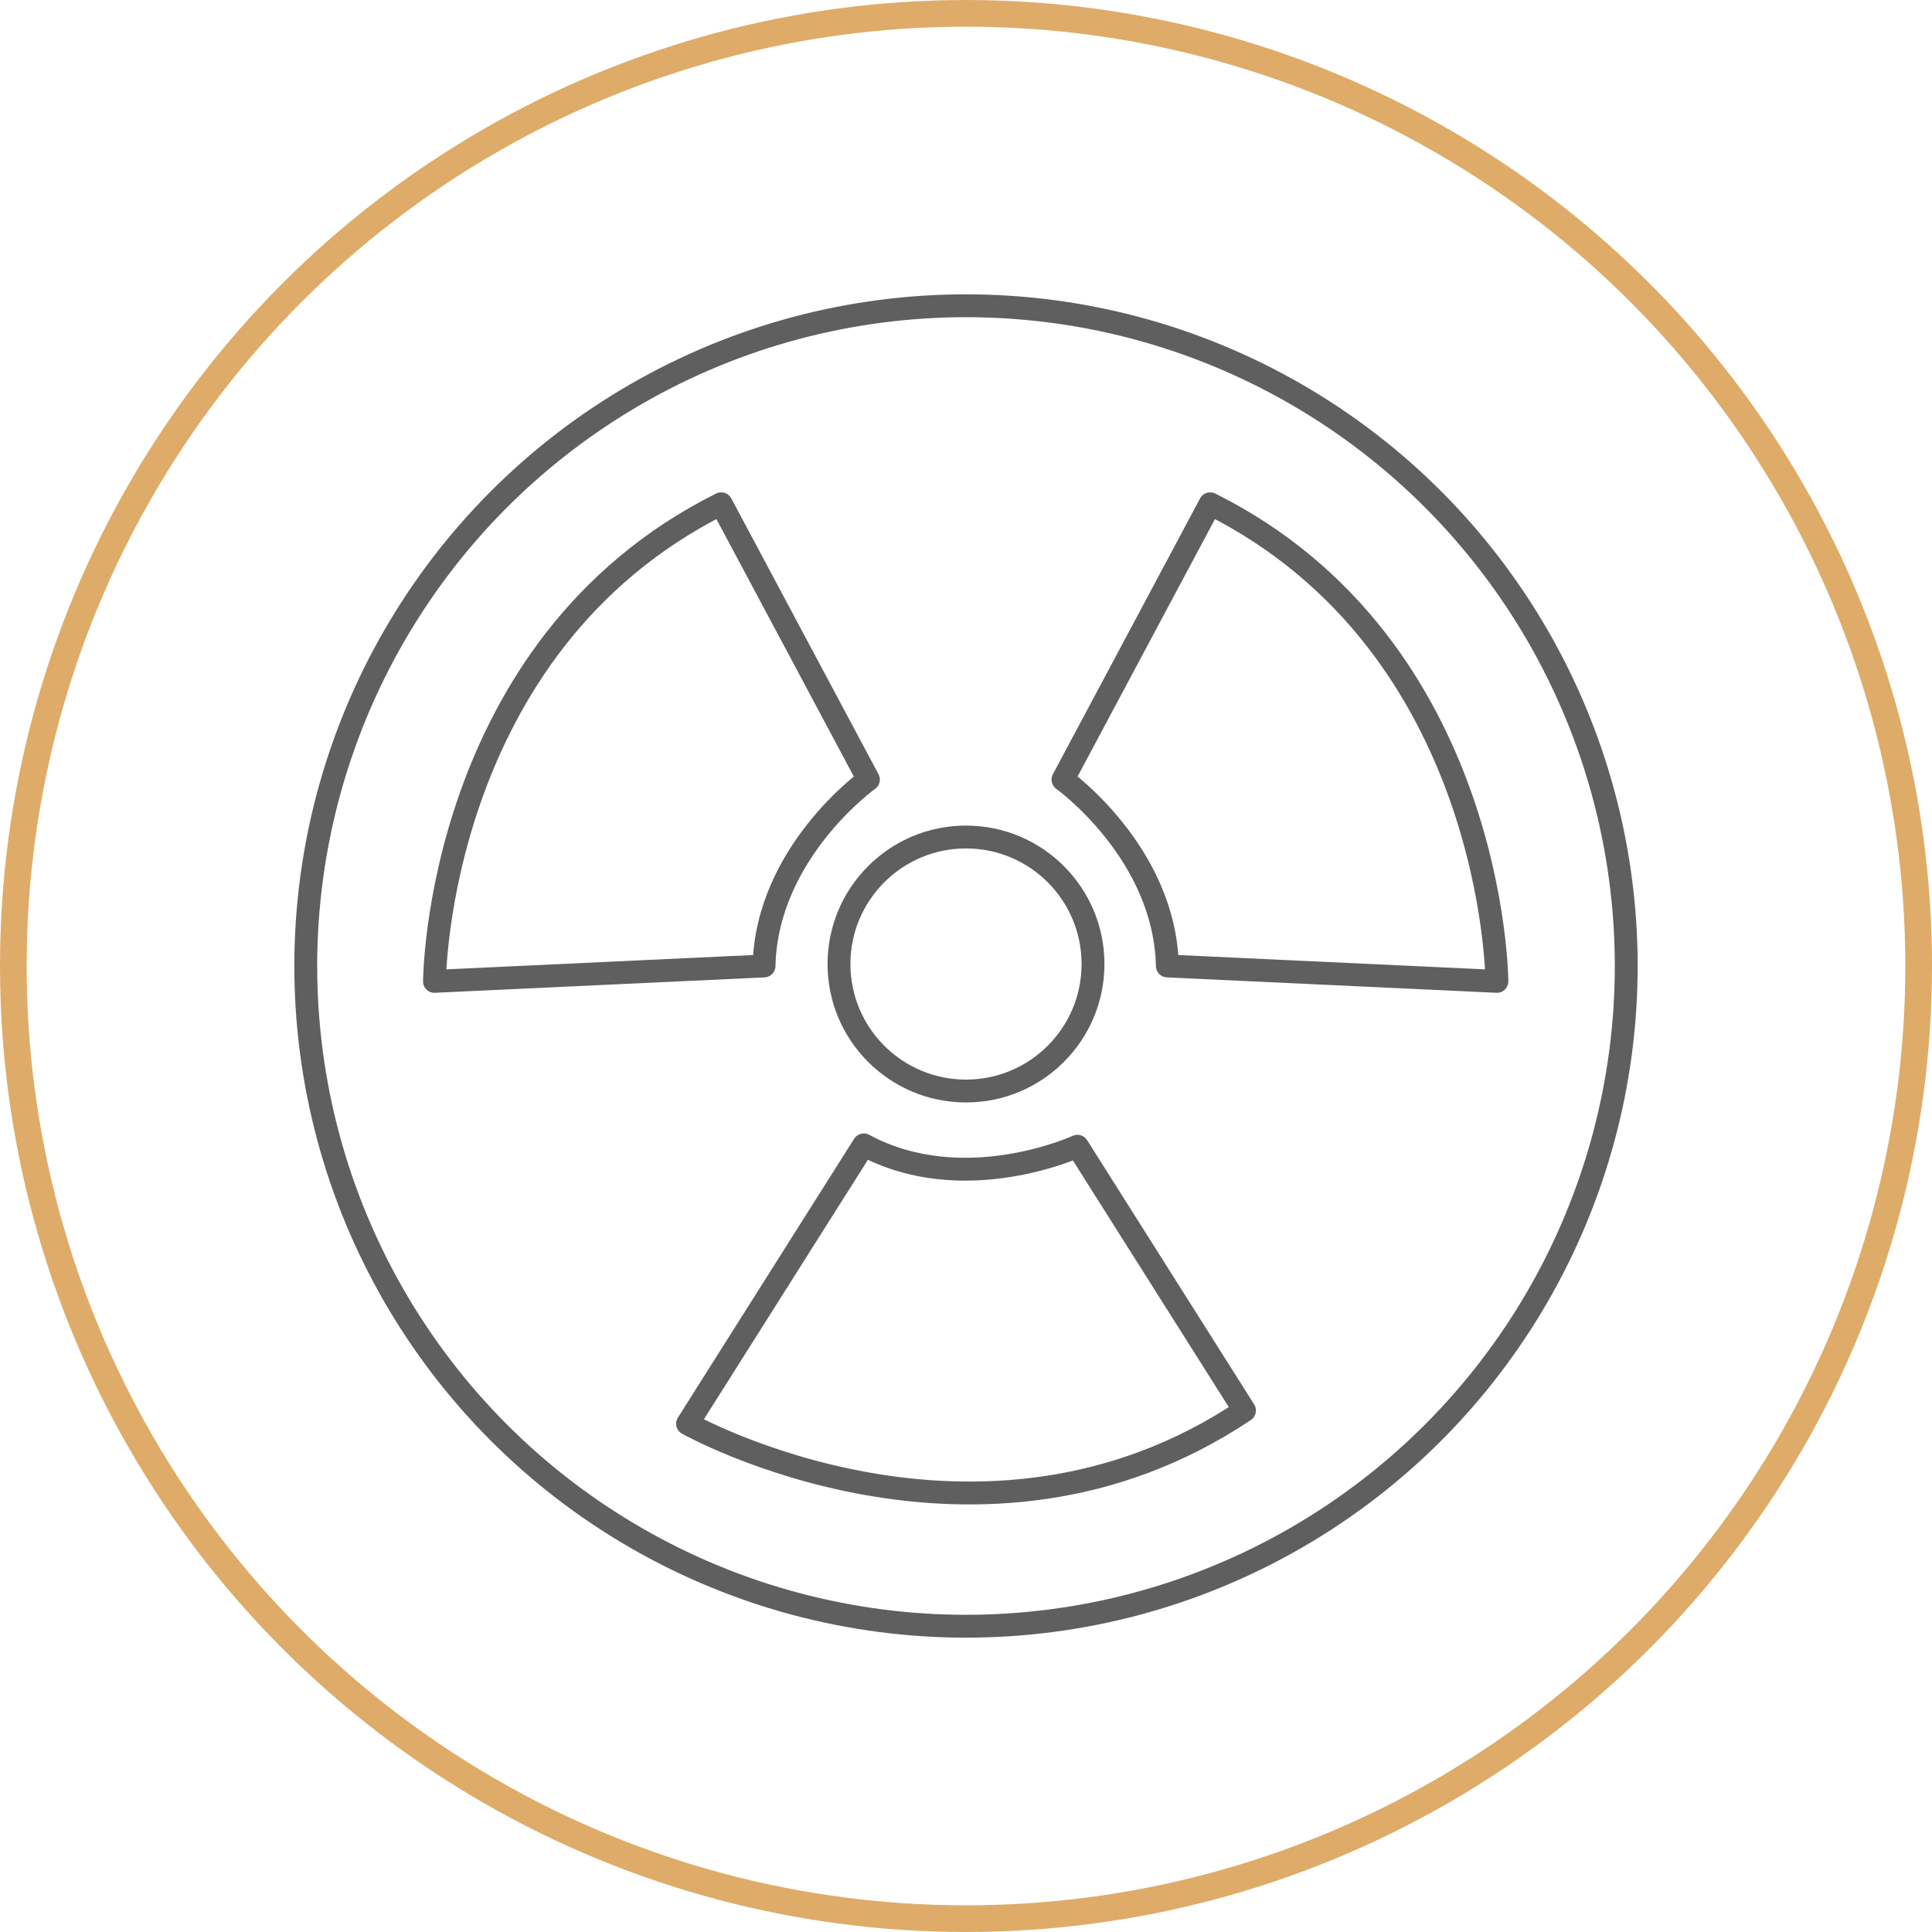
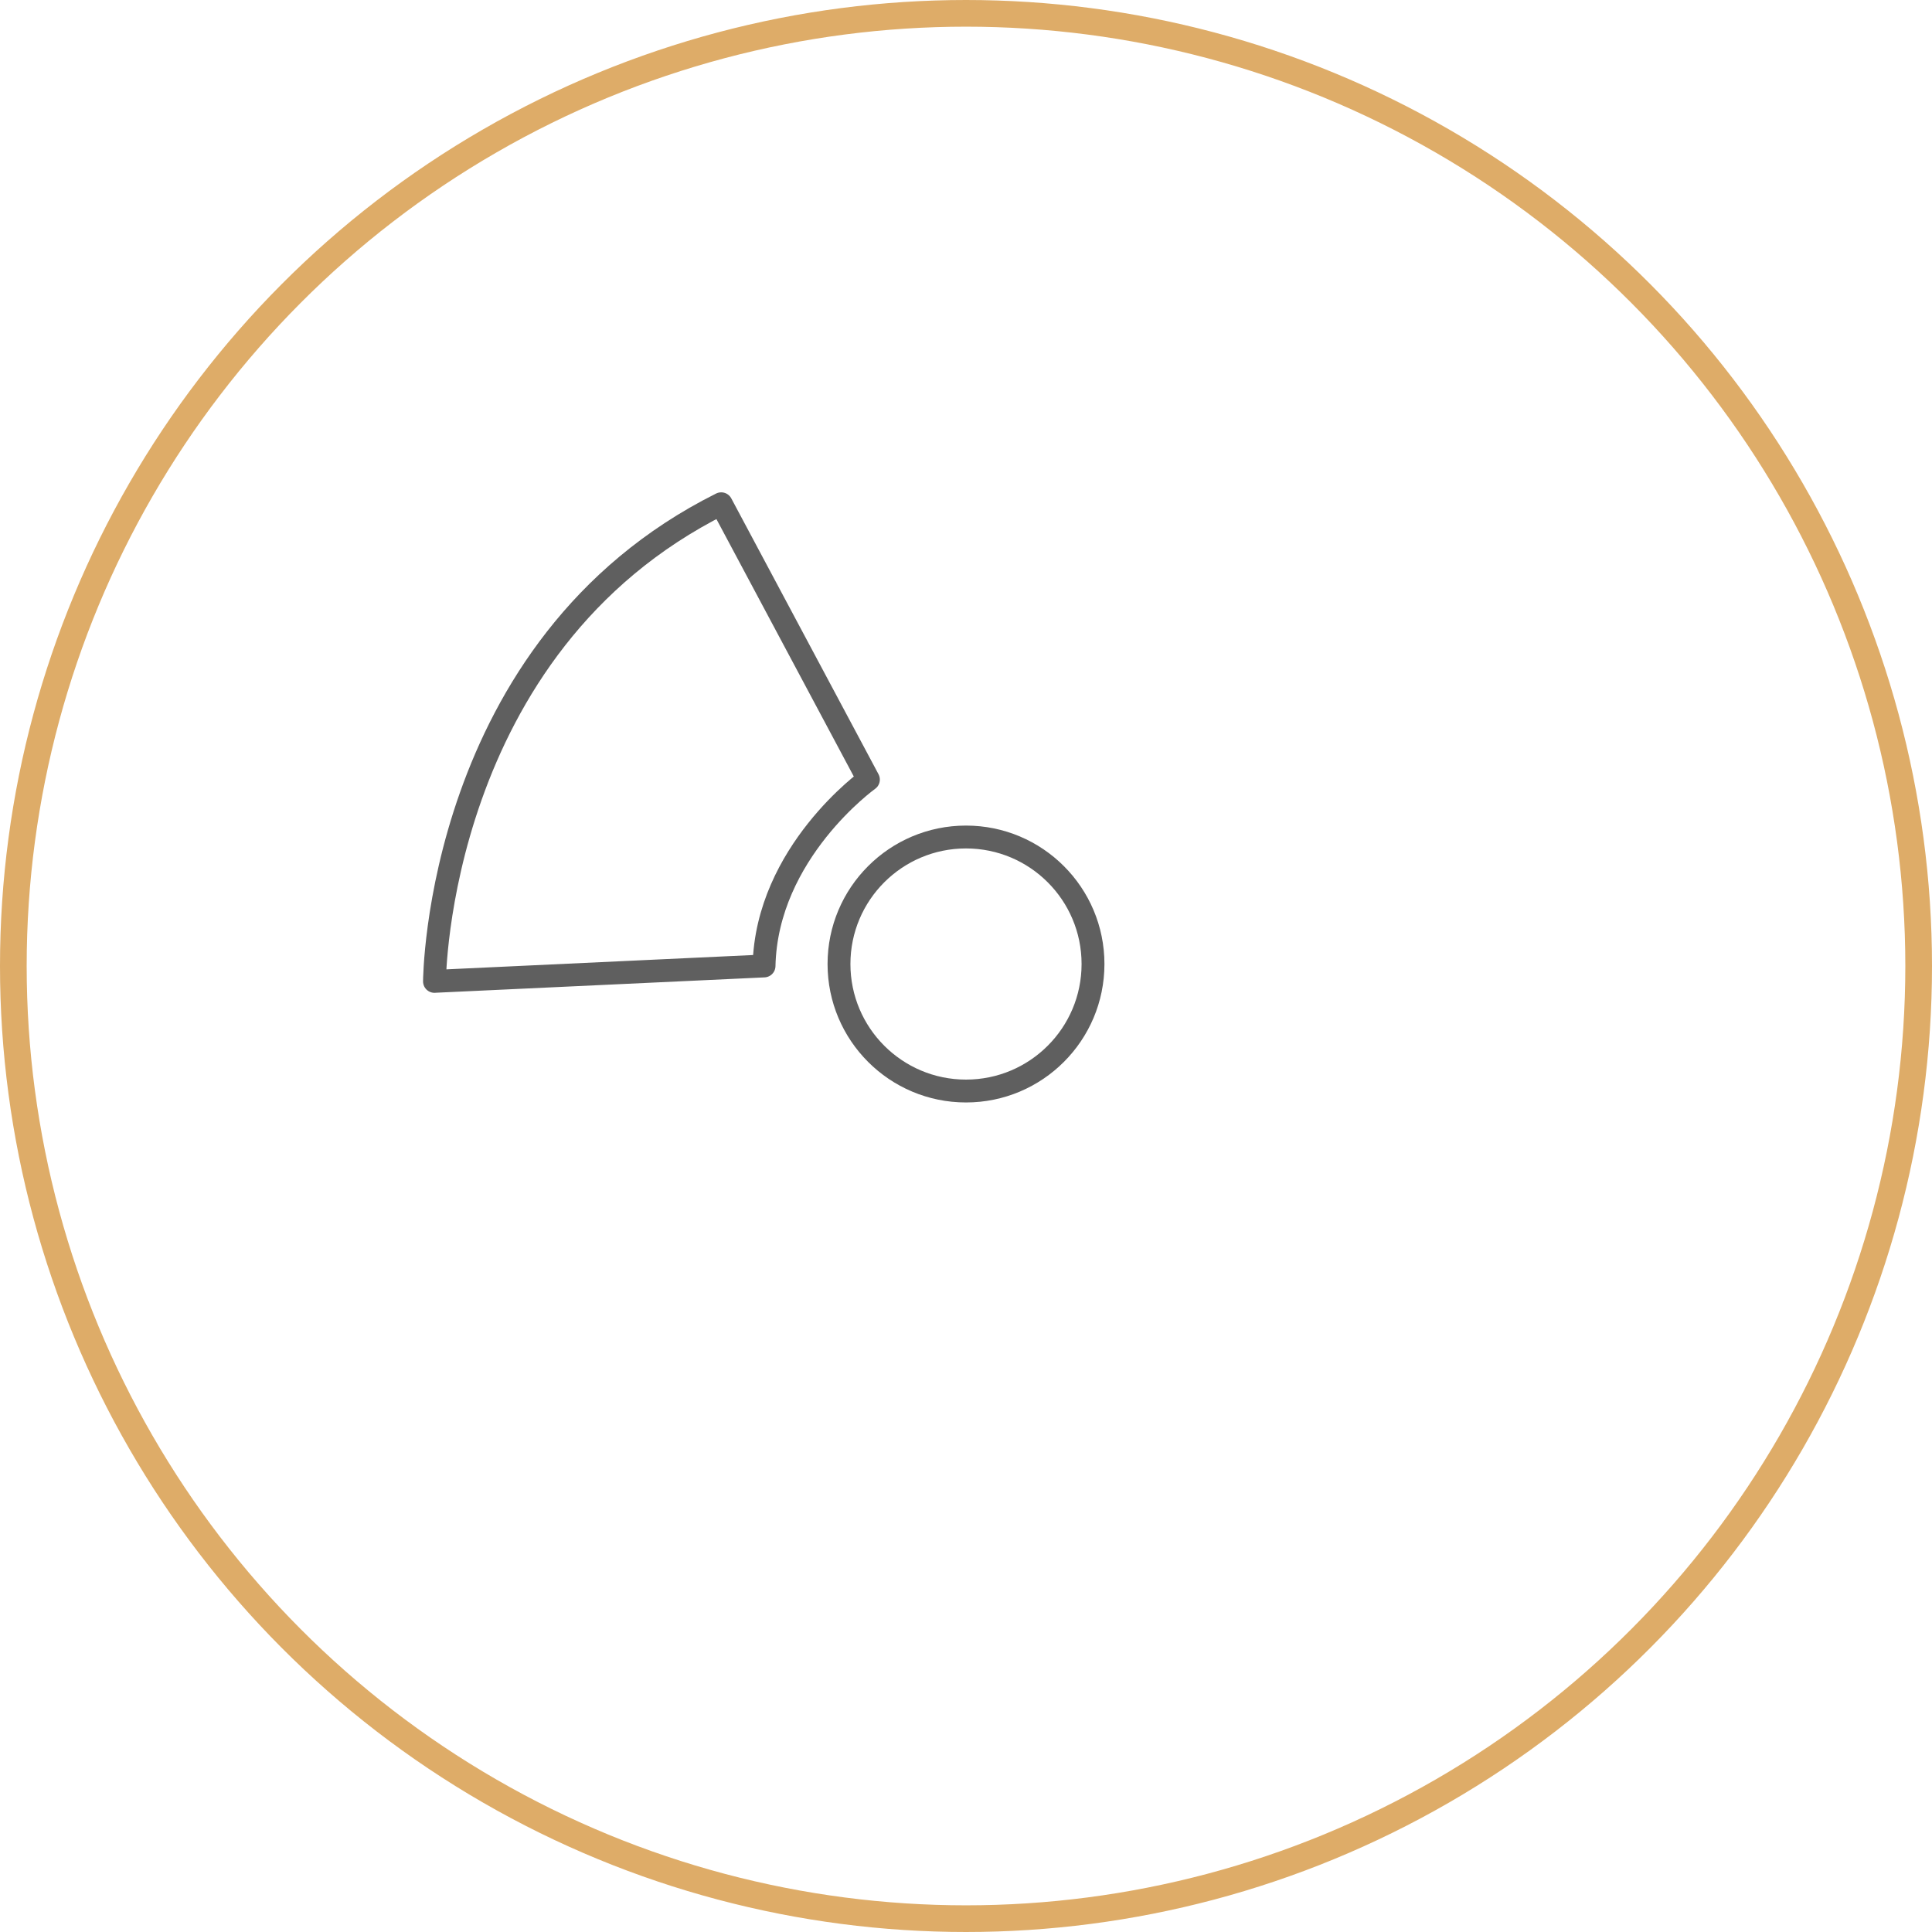
<svg xmlns="http://www.w3.org/2000/svg" id="_Слой_1" viewBox="0 0 507 507">
  <defs>
    <style>.cls-1{fill-rule:evenodd;}.cls-1,.cls-2,.cls-3{fill:none;}.cls-1,.cls-3{stroke:#5f5f5f;stroke-linecap:round;stroke-linejoin:round;stroke-width:6px;}.cls-2{stroke:#deac68;stroke-miterlimit:10;stroke-width:7px;}</style>
  </defs>
-   <circle class="cls-3" cx="253.5" cy="253.5" r="173.26" />
  <circle class="cls-3" cx="253.5" cy="252.98" r="33.33" />
-   <path class="cls-1" d="m114.02,257.54s.36-87.93,75.24-125.34l38.63,72.38s-26.74,19.12-27.39,48.91l-86.47,4.04Z" />
-   <path class="cls-1" d="m392.82,257.54s-.36-87.93-75.24-125.34l-38.63,72.38s26.74,19.12,27.39,48.91l86.47,4.04Z" />
-   <path class="cls-1" d="m180.44,373.61s76.62,43.14,146.14-3.46l-43.84-69.35s-29.84,13.8-56.06-.36l-46.25,73.18Z" />
+   <path class="cls-1" d="m114.02,257.54s.36-87.93,75.24-125.34l38.63,72.38s-26.74,19.12-27.39,48.91l-86.47,4.04" />
  <circle class="cls-2" cx="253.5" cy="253.5" r="250" />
</svg>